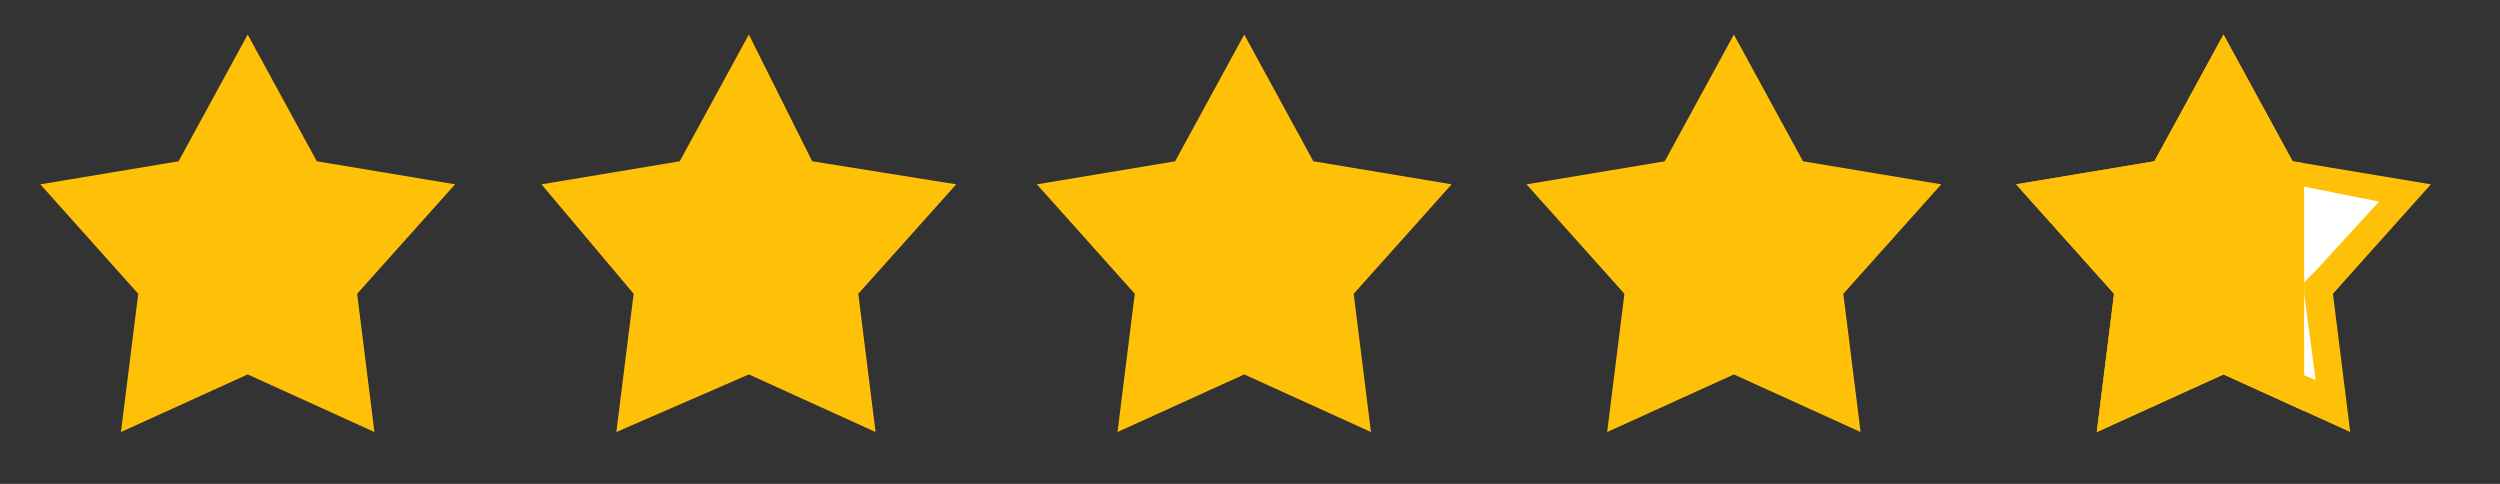
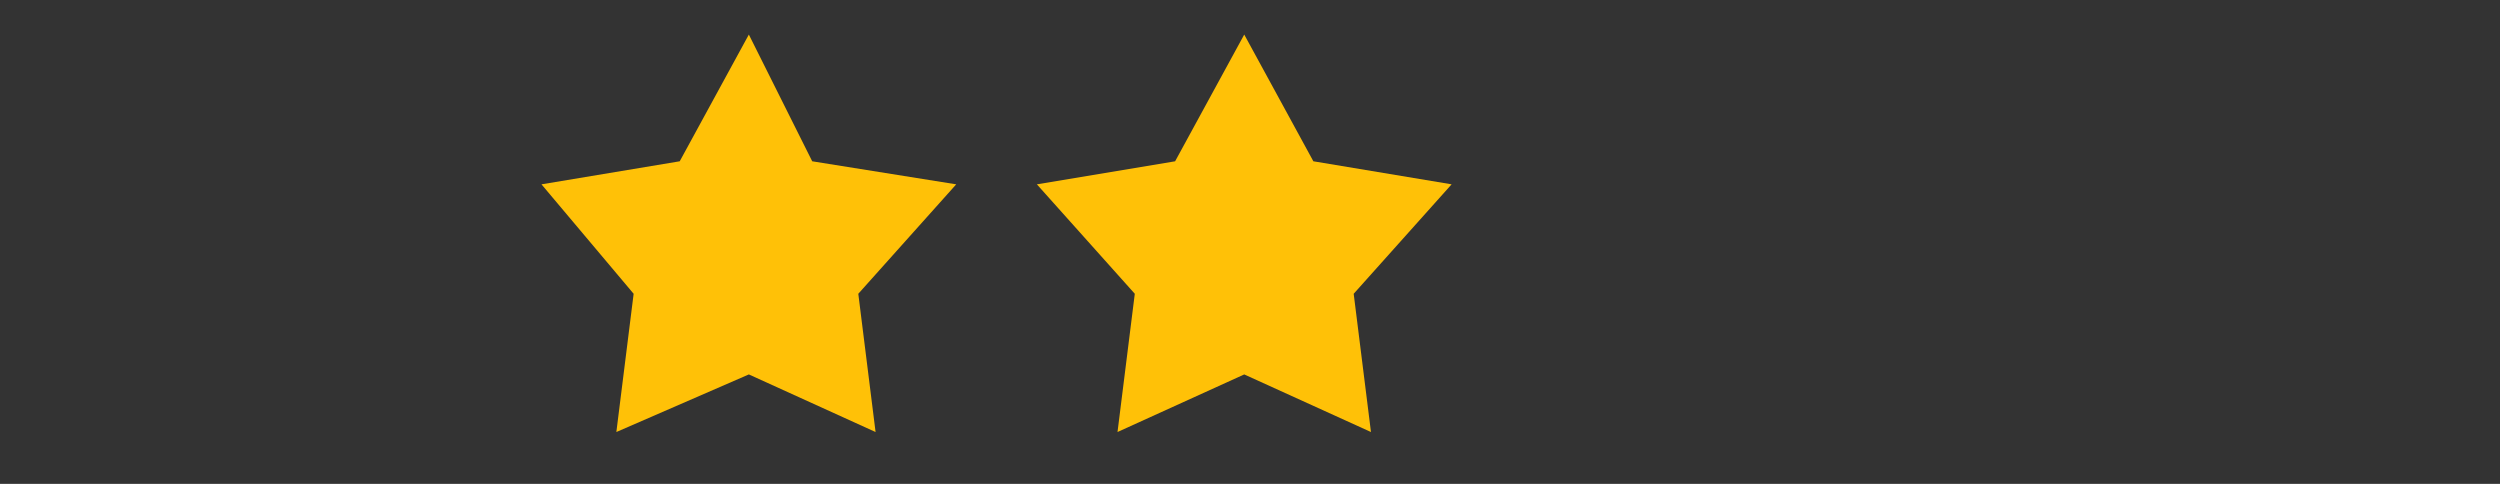
<svg xmlns="http://www.w3.org/2000/svg" id="Layer_1" version="1.1" viewBox="0 0 43.4 8.4">
  <rect x="0" y="0" width="43.4" height="8.4" fill="#333333" stroke="none" />
  <defs>
    <style>
      .st0 {
        fill: #ffc107;
      }

      .st1 {
        fill: #fff;
      }

      .st2 {
        fill: none;
      }

      .st3 {
        isolation: isolate;
      }

      .st4 {
        clip-path: url(#clippath);
      }
    </style>
    <clipPath id="clippath">
-       <rect class="st2" x="34.9" y=".6" width="5.1" height="7.5" />
-     </clipPath>
+       </clipPath>
  </defs>
  <g id="Shape_1" class="st3">
    <g id="Shape_11">
-       <polygon class="st0" points="7.9 3.2 5.5 2.8 4.3 .6 3.1 2.8 .7 3.2 2.4 5.1 2.1 7.5 4.3 6.5 6.5 7.5 6.2 5.1 7.9 3.2" />
-     </g>
+       </g>
  </g>
  <g id="Shape_1_copy_2">
    <g id="Shape_1_copy_21">
      <polygon class="st0" points="16.6 3.2 14.1 2.8 13 .6 11.8 2.8 9.4 3.2 11 5.1 10.7 7.5 13 6.5 15.2 7.5 14.9 5.1 16.6 3.2" />
    </g>
  </g>
  <g id="Shape_1_copy_3">
    <g id="Shape_1_copy_31">
      <polygon class="st0" points="25.2 3.2 22.8 2.8 21.6 .6 20.4 2.8 18 3.2 19.7 5.1 19.4 7.5 21.6 6.5 23.8 7.5 23.5 5.1 25.2 3.2" />
    </g>
  </g>
  <g id="Shape_1_copy_4" class="st3">
    <g id="Shape_1_copy_41">
-       <polygon class="st0" points="33.7 3.2 31.3 2.8 30.1 .6 28.9 2.8 26.5 3.2 28.2 5.1 27.9 7.5 30.1 6.5 32.3 7.5 32 5.1 33.7 3.2" />
-     </g>
+       </g>
    <g id="Shape_1_copy_42">
      <g>
-         <polygon class="st1" points="38.6 6.2 36.7 7.1 37 5 35.5 3.4 37.6 3 38.6 1.1 39.6 3 41.7 3.4 40.2 5 40.5 7.1 38.6 6.2" />
-         <path class="st0" d="M38.6,1.6l.8,1.4v.2c.1,0,.4,0,.4,0l1.5.3-1.1,1.2-.2.2v.2s.2,1.5.2,1.5l-1.4-.6h-.2c0,0-.2,0-.2,0l-1.4.6.2-1.5v-.2s-.1-.2-.1-.2l-1.1-1.2,1.5-.3h.2s.1-.3.1-.3l.8-1.4M38.6.6l-1.2,2.2-2.4.4,1.7,1.9-.3,2.4,2.2-1,2.2,1-.3-2.4,1.7-1.9-2.4-.4-1.2-2.2h0Z" />
-       </g>
+         </g>
    </g>
    <g class="st4">
      <g id="Shape_1_copy_43">
        <polygon class="st0" points="42.2 3.2 39.8 2.8 38.6 .6 37.4 2.8 35 3.2 36.7 5.1 36.4 7.5 38.6 6.5 40.8 7.5 40.5 5.1 42.2 3.2" />
      </g>
    </g>
  </g>
</svg>